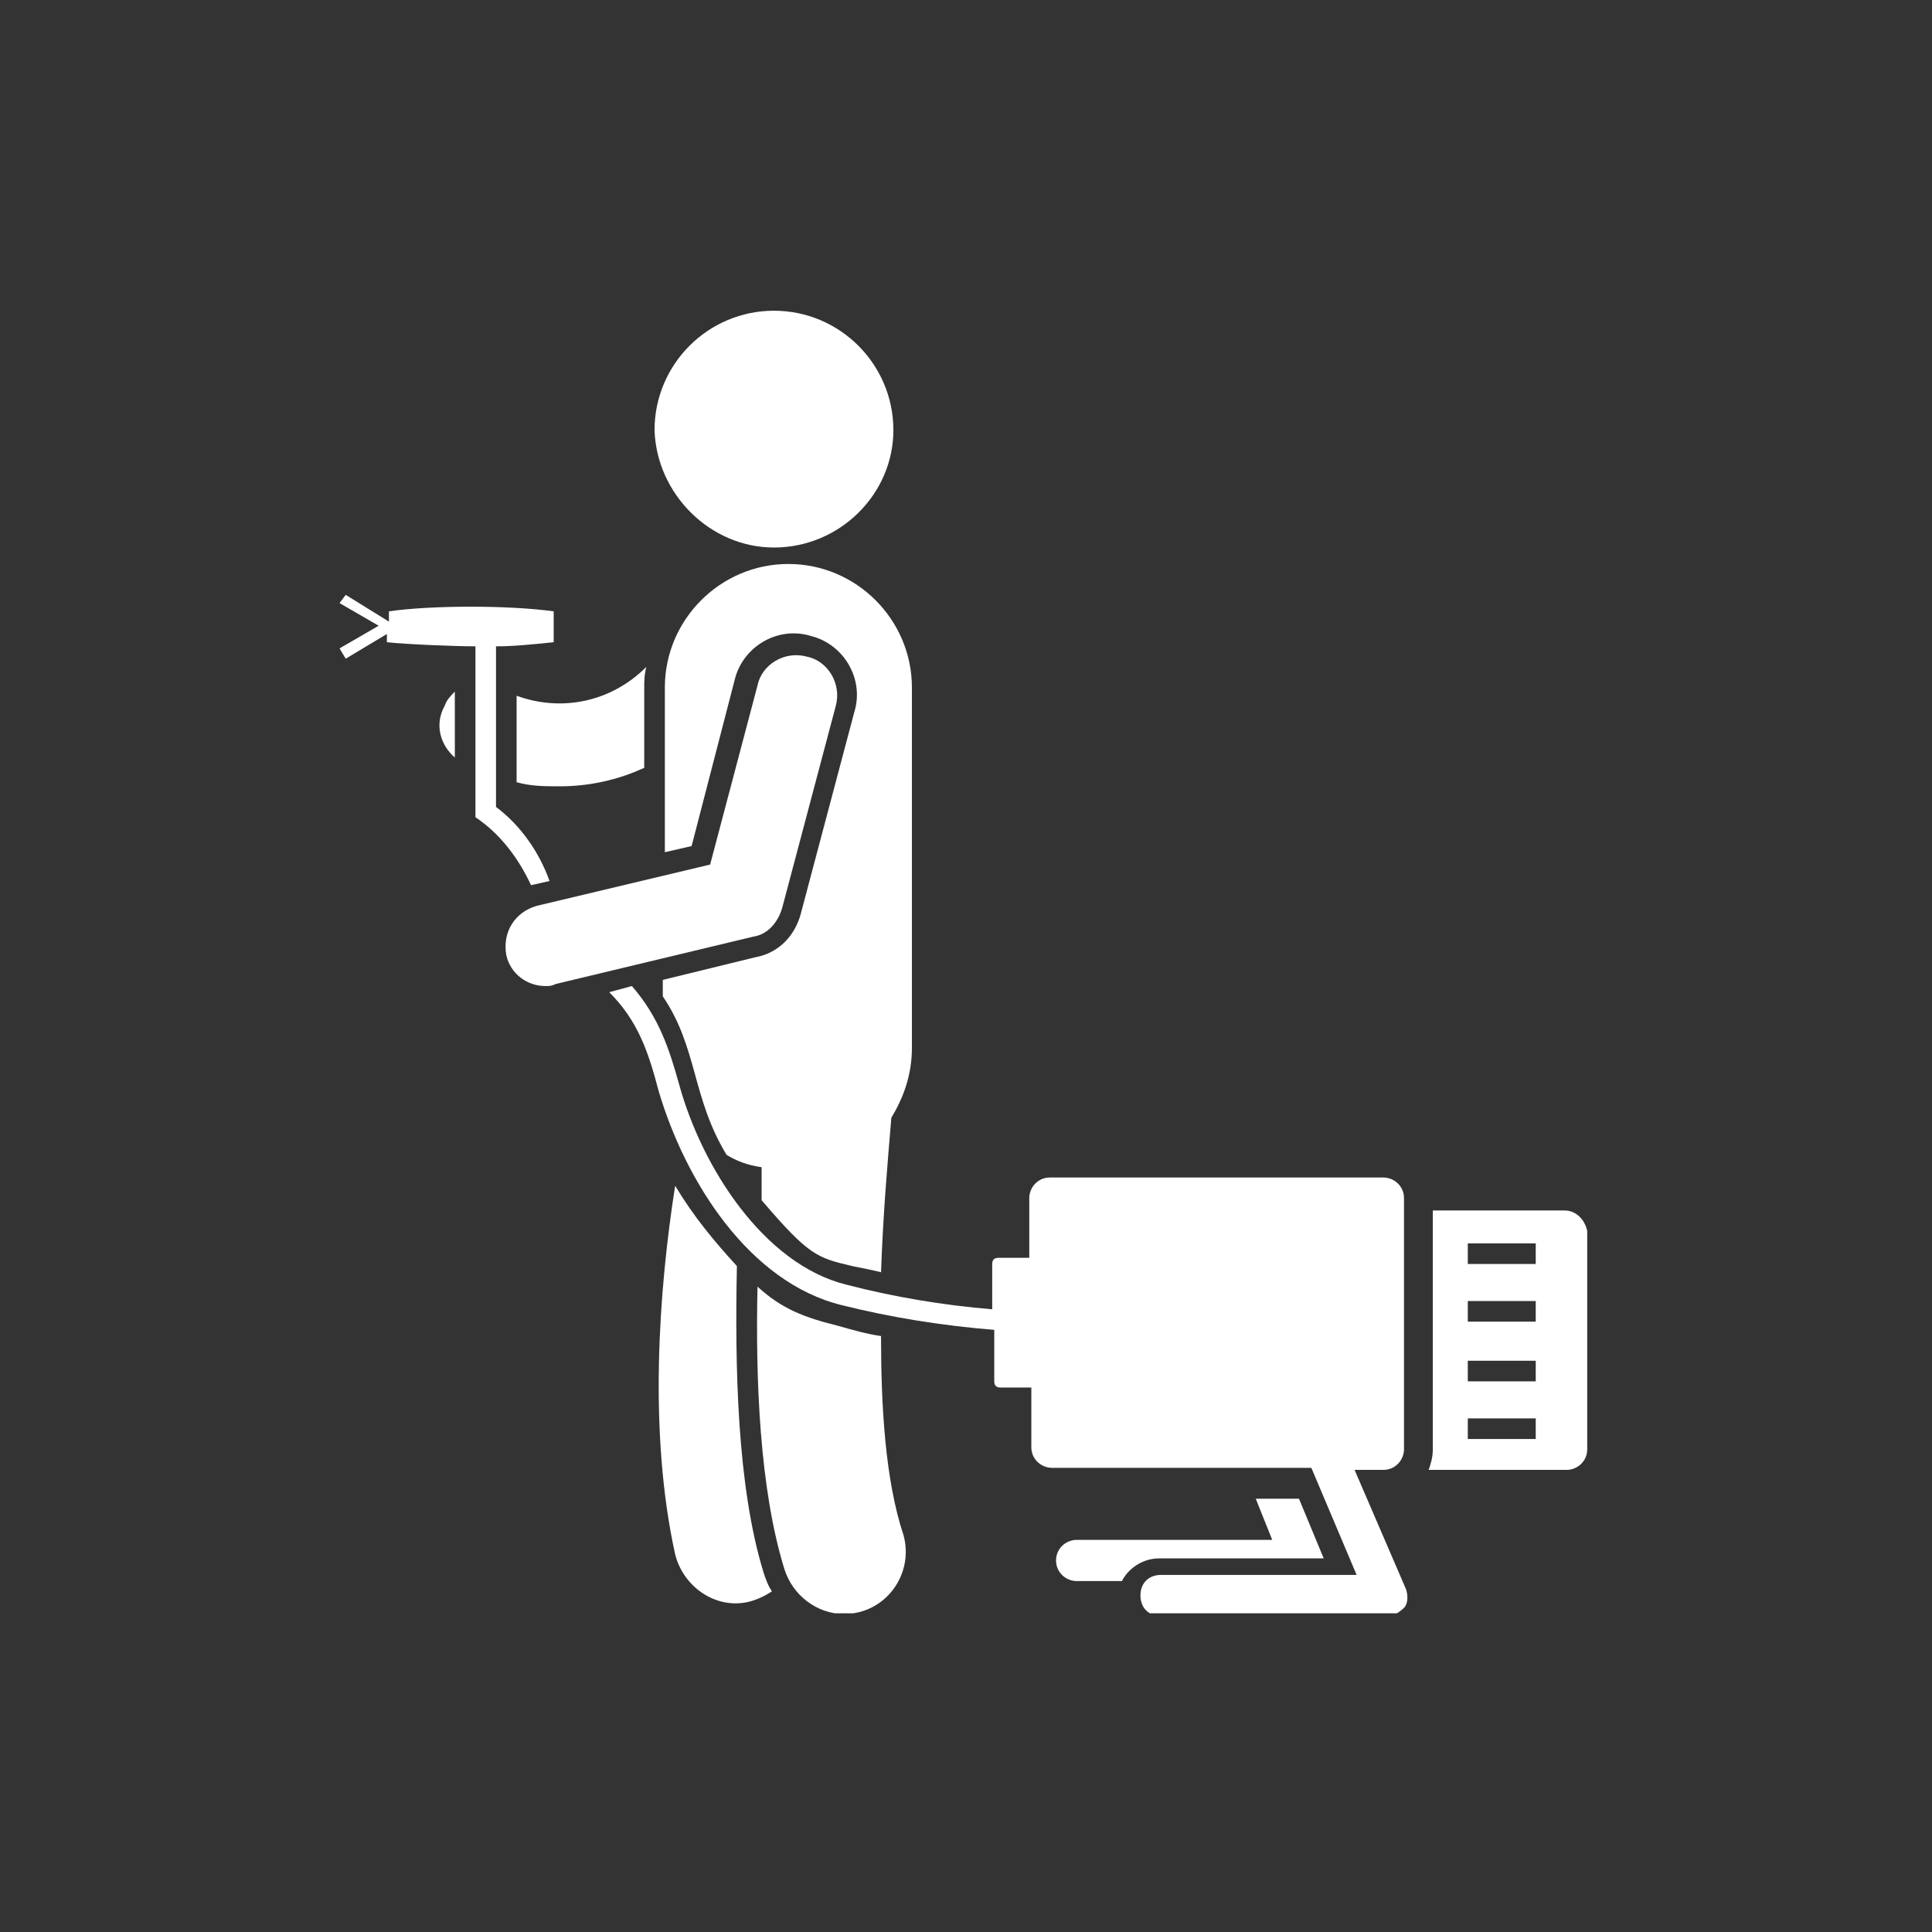
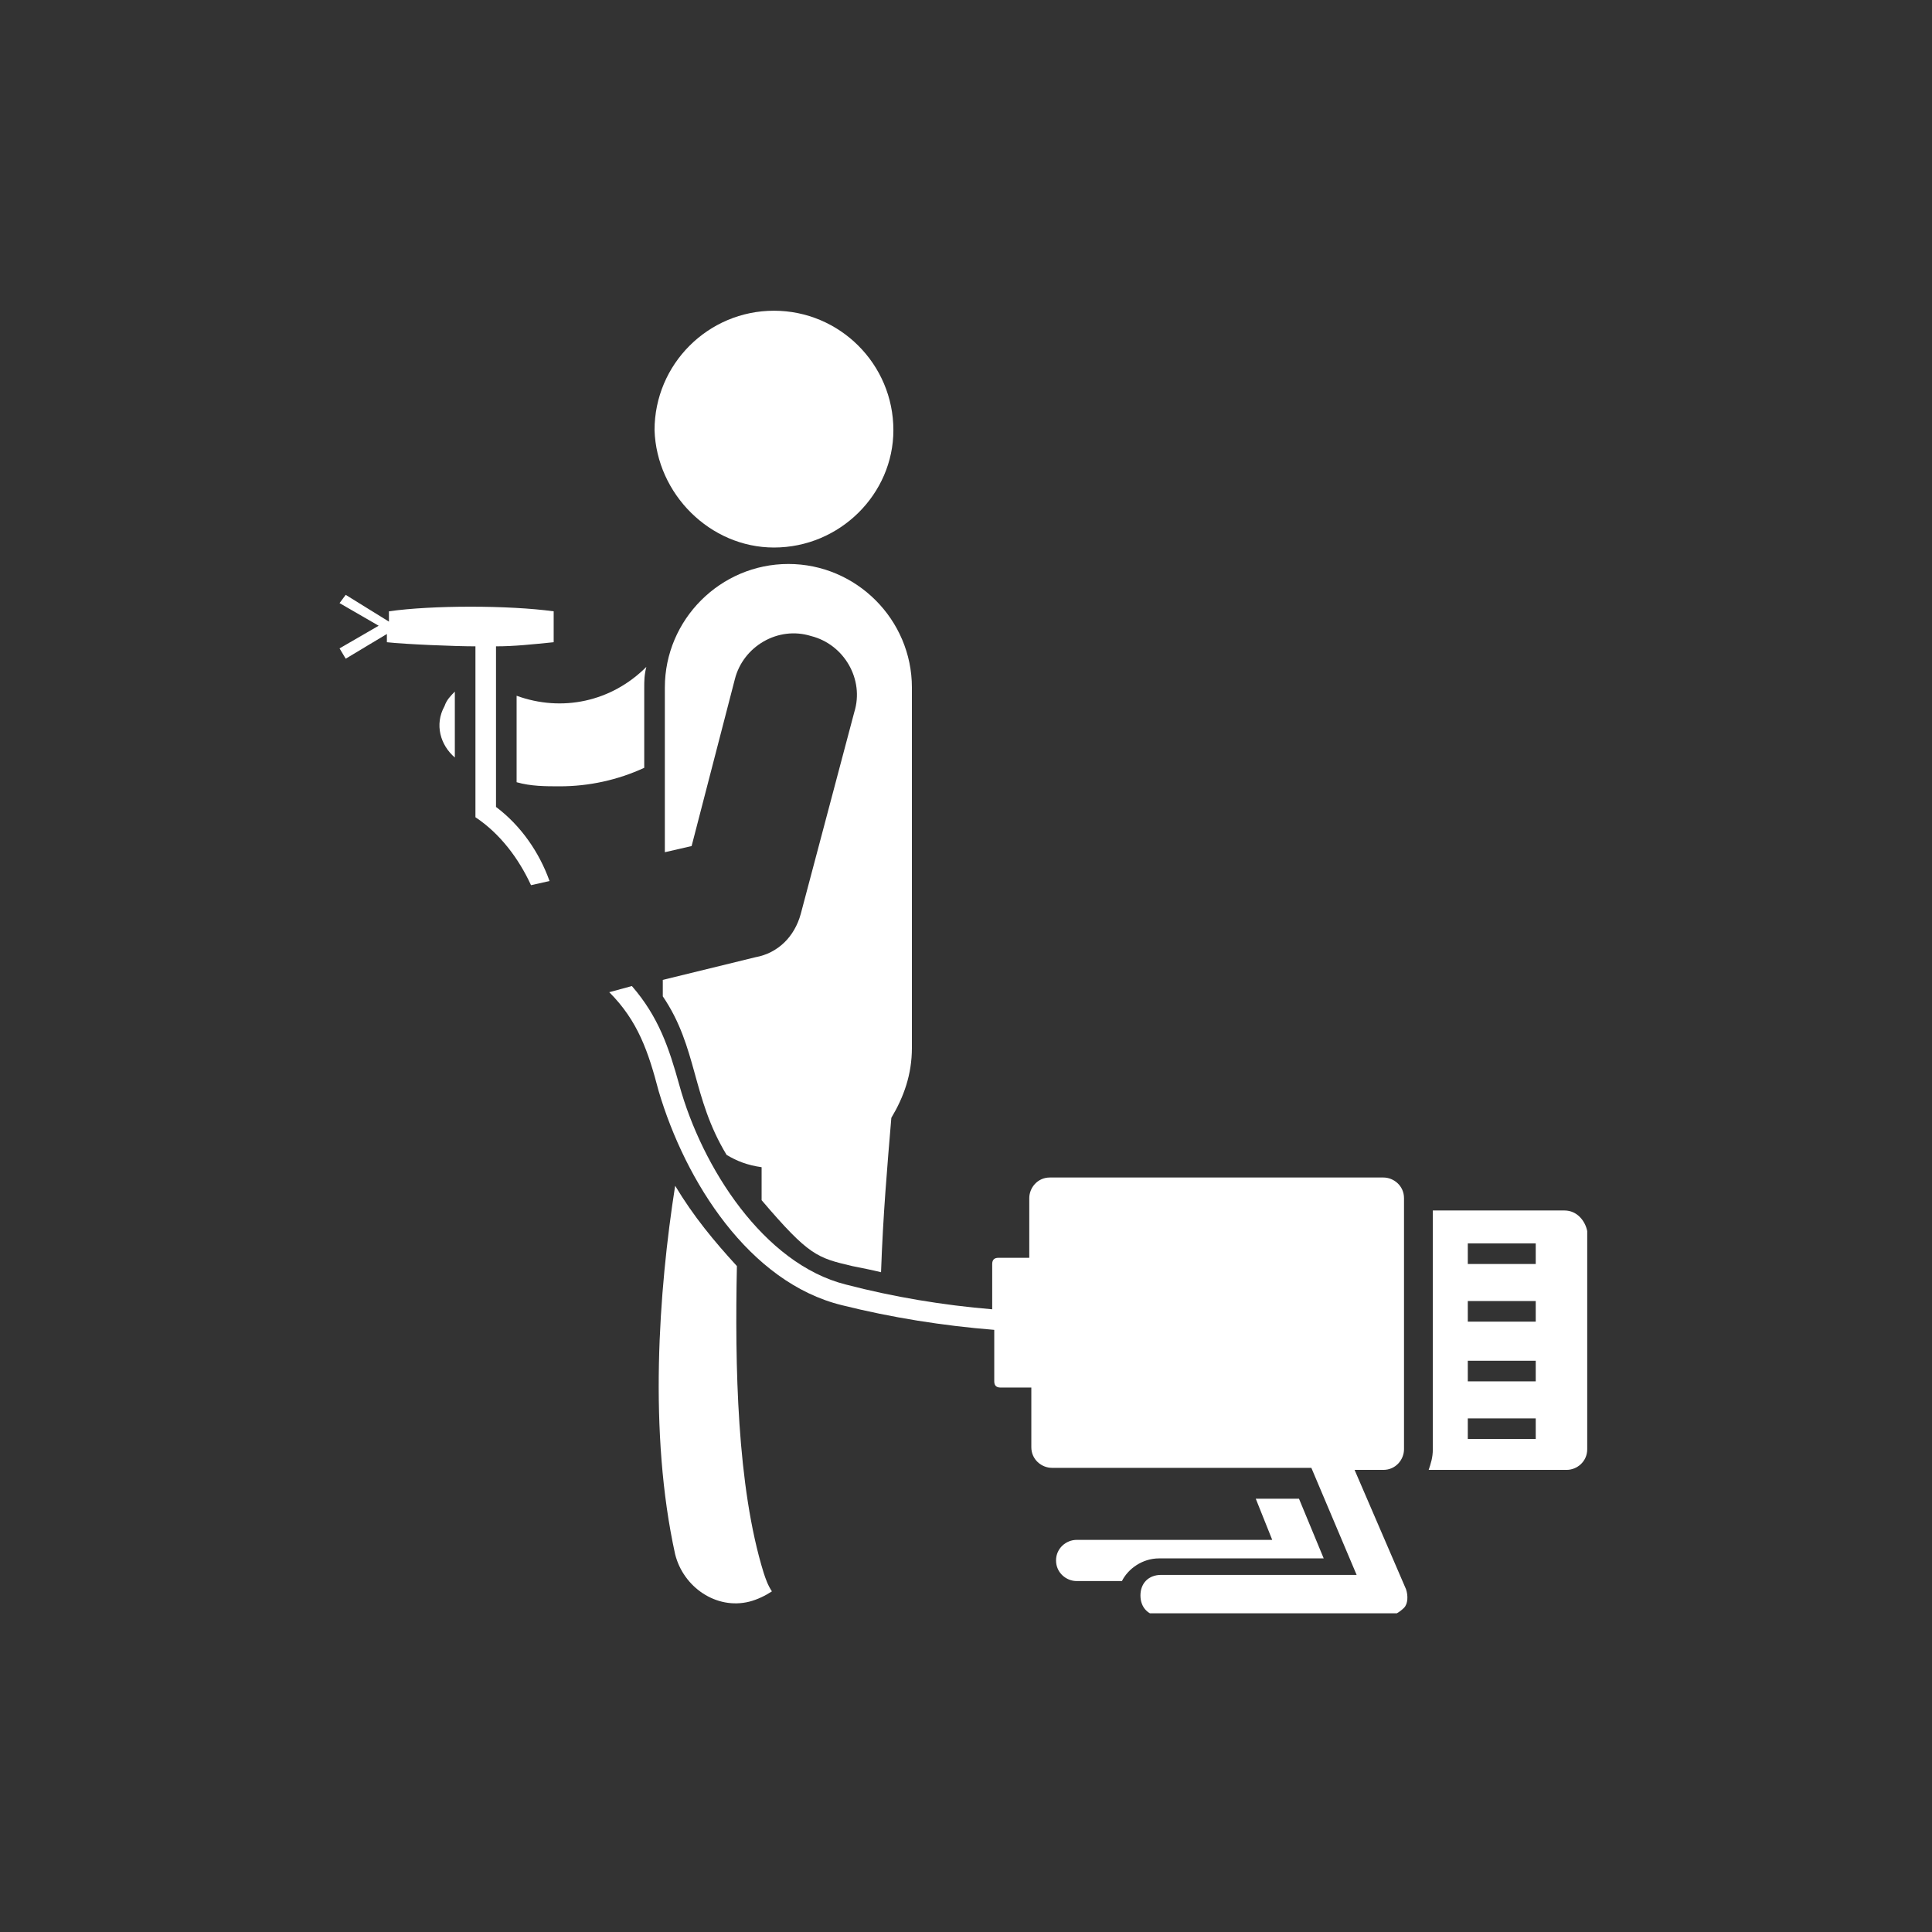
<svg xmlns="http://www.w3.org/2000/svg" width="250" viewBox="0 0 187.5 187.5" height="250" preserveAspectRatio="xMidYMid meet">
  <rect x="0" y="0" width="187.5" height="187.5" fill="#333333" stroke="none" />
  <defs>
    <clipPath id="8c52c6ce66">
      <path d="M 63 30.156 L 87 30.156 L 87 54 L 63 54 Z M 63 30.156 " clip-rule="nonzero" />
    </clipPath>
    <clipPath id="68819780f0">
-       <path d="M 73 124 L 88 124 L 88 156.57 L 73 156.57 Z M 73 124 " clip-rule="nonzero" />
-     </clipPath>
+       </clipPath>
    <clipPath id="16cbd4b843">
      <path d="M 138 117 L 154.809 117 L 154.809 143 L 138 143 Z M 138 117 " clip-rule="nonzero" />
    </clipPath>
    <clipPath id="a358bd3467">
      <path d="M 59 95 L 137 95 L 137 156.57 L 59 156.57 Z M 59 95 " clip-rule="nonzero" />
    </clipPath>
    <clipPath id="f0889bcf01">
      <path d="M 32.137 57 L 54 57 L 54 86 L 32.137 86 Z M 32.137 57 " clip-rule="nonzero" />
    </clipPath>
  </defs>
  <path fill="#ffffff" d="M 128.465 151.242 L 126.066 145.449 L 121.871 145.449 L 123.469 149.445 L 104.484 149.445 C 103.488 149.445 102.488 150.246 102.488 151.441 C 102.488 152.641 103.488 153.441 104.484 153.441 L 108.883 153.441 C 109.48 152.242 110.879 151.242 112.477 151.242 Z M 128.465 151.242 " fill-opacity="1" fill-rule="nonzero" />
  <path fill="#ffffff" d="M 43.145 68.52 C 42.145 70.32 42.742 72.316 44.141 73.516 L 44.141 67.121 C 43.742 67.523 43.344 67.922 43.145 68.52 Z M 43.145 68.52 " fill-opacity="1" fill-rule="nonzero" />
  <path fill="#ffffff" d="M 50.137 75.914 C 51.535 76.312 52.934 76.312 54.332 76.312 C 57.129 76.312 59.926 75.715 62.523 74.516 L 62.523 66.723 C 62.523 66.121 62.523 65.523 62.727 64.723 C 59.328 68.121 54.531 69.121 50.137 67.523 Z M 50.137 75.914 " fill-opacity="1" fill-rule="nonzero" />
  <path fill="#ffffff" d="M 71.516 122.871 C 69.32 120.473 67.32 118.074 65.523 115.078 C 63.922 125.27 62.926 139.055 65.523 150.844 C 66.32 154.039 69.52 156.238 72.715 155.441 C 73.516 155.238 74.312 154.84 74.914 154.441 C 74.512 153.84 74.312 153.242 74.113 152.641 C 71.516 144.25 71.316 132.461 71.516 122.871 Z M 71.516 122.871 " fill-opacity="1" fill-rule="nonzero" />
  <g clip-path="url(#8c52c6ce66)">
    <path fill="#ffffff" d="M 75.113 53.137 C 81.508 53.137 86.703 47.941 86.703 41.746 C 86.703 35.352 81.508 30.156 75.113 30.156 C 68.719 30.156 63.523 35.352 63.523 41.746 C 63.723 47.941 68.918 53.137 75.113 53.137 Z M 75.113 53.137 " fill-opacity="1" fill-rule="nonzero" />
  </g>
  <path fill="#ffffff" d="M 73.914 116.477 C 78.512 121.871 79.309 122.07 82.707 122.871 C 83.703 123.07 84.703 123.27 85.504 123.469 C 85.703 117.875 86.102 113.277 86.504 108.484 C 87.703 106.484 88.5 104.289 88.5 101.691 L 88.5 66.723 C 88.5 60.129 83.105 54.734 76.512 54.734 C 69.918 54.734 64.523 60.129 64.523 66.723 L 64.523 82.707 L 67.121 82.109 L 71.316 65.922 C 72.117 62.727 75.512 60.727 78.711 61.727 C 81.906 62.527 83.906 65.922 82.906 69.121 L 77.711 88.703 C 77.109 90.898 75.512 92.5 73.316 92.898 L 64.324 95.098 L 64.324 96.695 C 67.719 101.691 67.121 106.484 70.516 112.082 C 71.516 112.68 72.516 113.078 73.914 113.277 C 73.914 114.078 73.914 114.676 73.914 116.477 Z M 73.914 116.477 " fill-opacity="1" fill-rule="nonzero" />
  <g clip-path="url(#68819780f0)">
    <path fill="#ffffff" d="M 85.504 129.664 C 84.105 129.465 82.707 129.062 81.309 128.664 C 78.109 127.867 75.914 127.066 73.516 124.867 C 73.316 133.859 73.715 144.449 76.113 152.242 C 76.91 154.84 79.309 156.637 81.906 156.637 C 85.902 156.637 88.699 152.844 87.703 149.047 C 85.902 143.652 85.504 136.457 85.504 129.664 Z M 85.504 129.664 " fill-opacity="1" fill-rule="nonzero" />
  </g>
  <g clip-path="url(#16cbd4b843)">
    <path fill="#ffffff" d="M 151.84 117.477 L 139.055 117.477 L 139.055 140.652 C 139.055 141.453 138.855 142.051 138.652 142.652 L 152.043 142.652 C 153.039 142.652 154.039 141.852 154.039 140.652 L 154.039 119.473 C 153.84 118.473 153.039 117.477 151.84 117.477 Z M 149.043 139.656 L 142.449 139.656 L 142.449 137.656 L 149.043 137.656 Z M 149.043 134.059 L 142.449 134.059 L 142.449 132.062 L 149.043 132.062 Z M 149.043 128.266 L 142.449 128.266 L 142.449 126.266 L 149.043 126.266 Z M 149.043 122.672 L 142.449 122.672 L 142.449 120.672 L 149.043 120.672 Z M 149.043 122.672 " fill-opacity="1" fill-rule="nonzero" />
  </g>
  <g clip-path="url(#a358bd3467)">
    <path fill="#ffffff" d="M 131.461 142.652 L 134.258 142.652 C 135.457 142.652 136.258 141.652 136.258 140.652 L 136.258 116.277 C 136.258 115.078 135.258 114.277 134.258 114.277 L 101.887 114.277 C 100.688 114.277 99.891 115.277 99.891 116.277 L 99.891 122.07 L 96.895 122.07 C 96.492 122.07 96.293 122.27 96.293 122.672 L 96.293 127.066 C 91.496 126.668 86.703 125.867 82.105 124.668 C 74.113 122.672 68.121 113.277 65.922 105.285 C 64.922 101.691 63.922 98.691 61.324 95.695 L 59.129 96.293 C 61.926 99.094 62.926 102.09 63.922 105.887 C 66.52 114.676 72.715 124.469 81.707 126.668 C 86.504 127.867 91.496 128.664 96.492 129.062 L 96.492 134.059 C 96.492 134.461 96.691 134.66 97.094 134.66 L 100.09 134.66 L 100.09 140.453 C 100.09 141.652 101.09 142.453 102.09 142.453 L 127.266 142.453 L 131.66 152.844 L 112.68 152.844 C 111.48 152.844 110.68 153.641 110.68 154.84 C 110.68 156.039 111.48 156.84 112.68 156.84 L 134.656 156.84 C 135.258 156.84 135.855 156.438 136.258 156.039 C 136.656 155.641 136.656 154.84 136.457 154.242 Z M 131.461 142.652 " fill-opacity="1" fill-rule="nonzero" />
  </g>
  <g clip-path="url(#f0889bcf01)">
    <path fill="#ffffff" d="M 51.535 85.906 L 53.332 85.504 C 52.336 82.707 50.535 80.109 48.137 78.312 L 48.137 62.727 C 49.938 62.727 51.734 62.527 53.734 62.328 L 53.734 59.328 C 49.336 58.73 41.945 58.73 37.746 59.328 L 37.746 60.328 L 33.551 57.73 L 32.953 58.531 L 36.75 60.727 L 32.953 62.926 L 33.551 63.926 L 37.547 61.527 L 37.547 62.328 C 39.348 62.527 44.141 62.727 46.141 62.727 L 46.141 79.312 C 48.539 80.91 50.336 83.309 51.535 85.906 Z M 51.535 85.906 " fill-opacity="1" fill-rule="nonzero" />
  </g>
-   <path fill="#ffffff" d="M 75.914 88.102 L 81.109 68.52 C 81.707 66.324 80.309 64.125 78.309 63.727 C 76.113 63.125 73.914 64.523 73.516 66.523 L 68.918 83.906 L 52.133 87.902 C 49.938 88.504 48.738 90.5 49.137 92.699 C 49.535 94.496 51.137 95.695 52.934 95.695 C 53.332 95.695 53.535 95.695 53.934 95.496 L 73.113 90.898 C 74.512 90.699 75.512 89.5 75.914 88.102 Z M 75.914 88.102 " fill-opacity="1" fill-rule="nonzero" />
</svg>